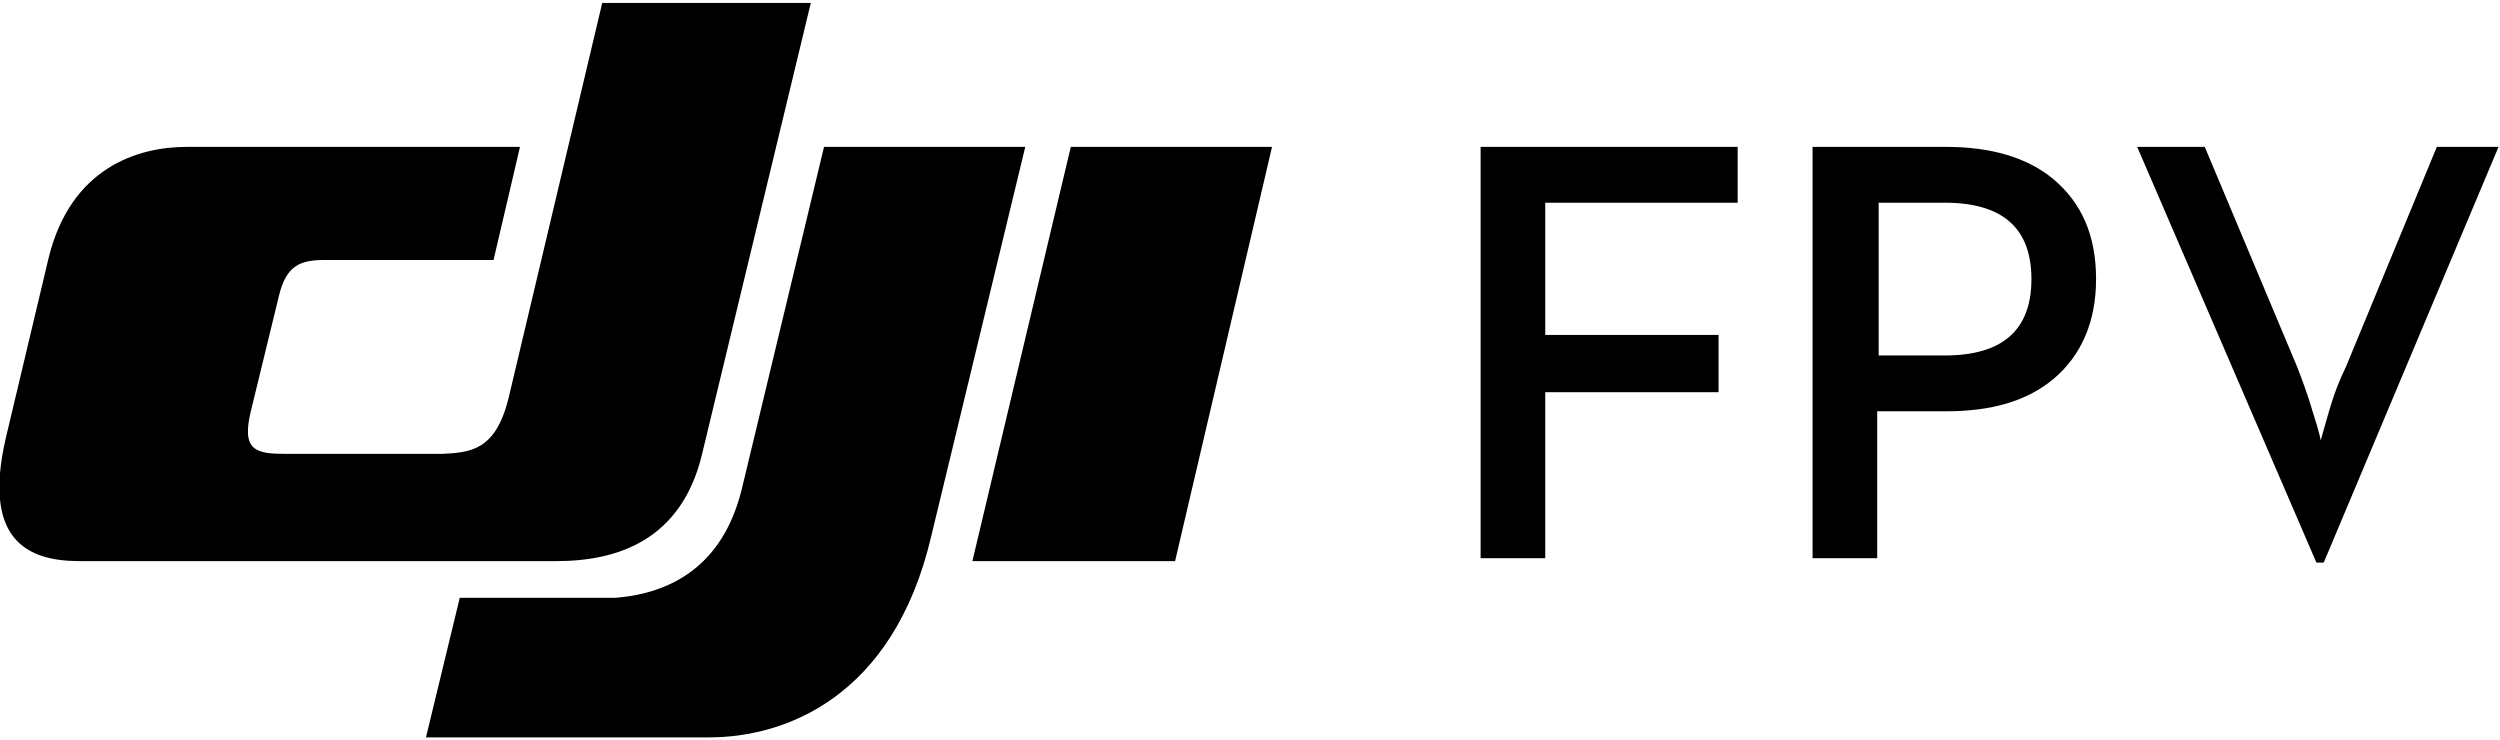
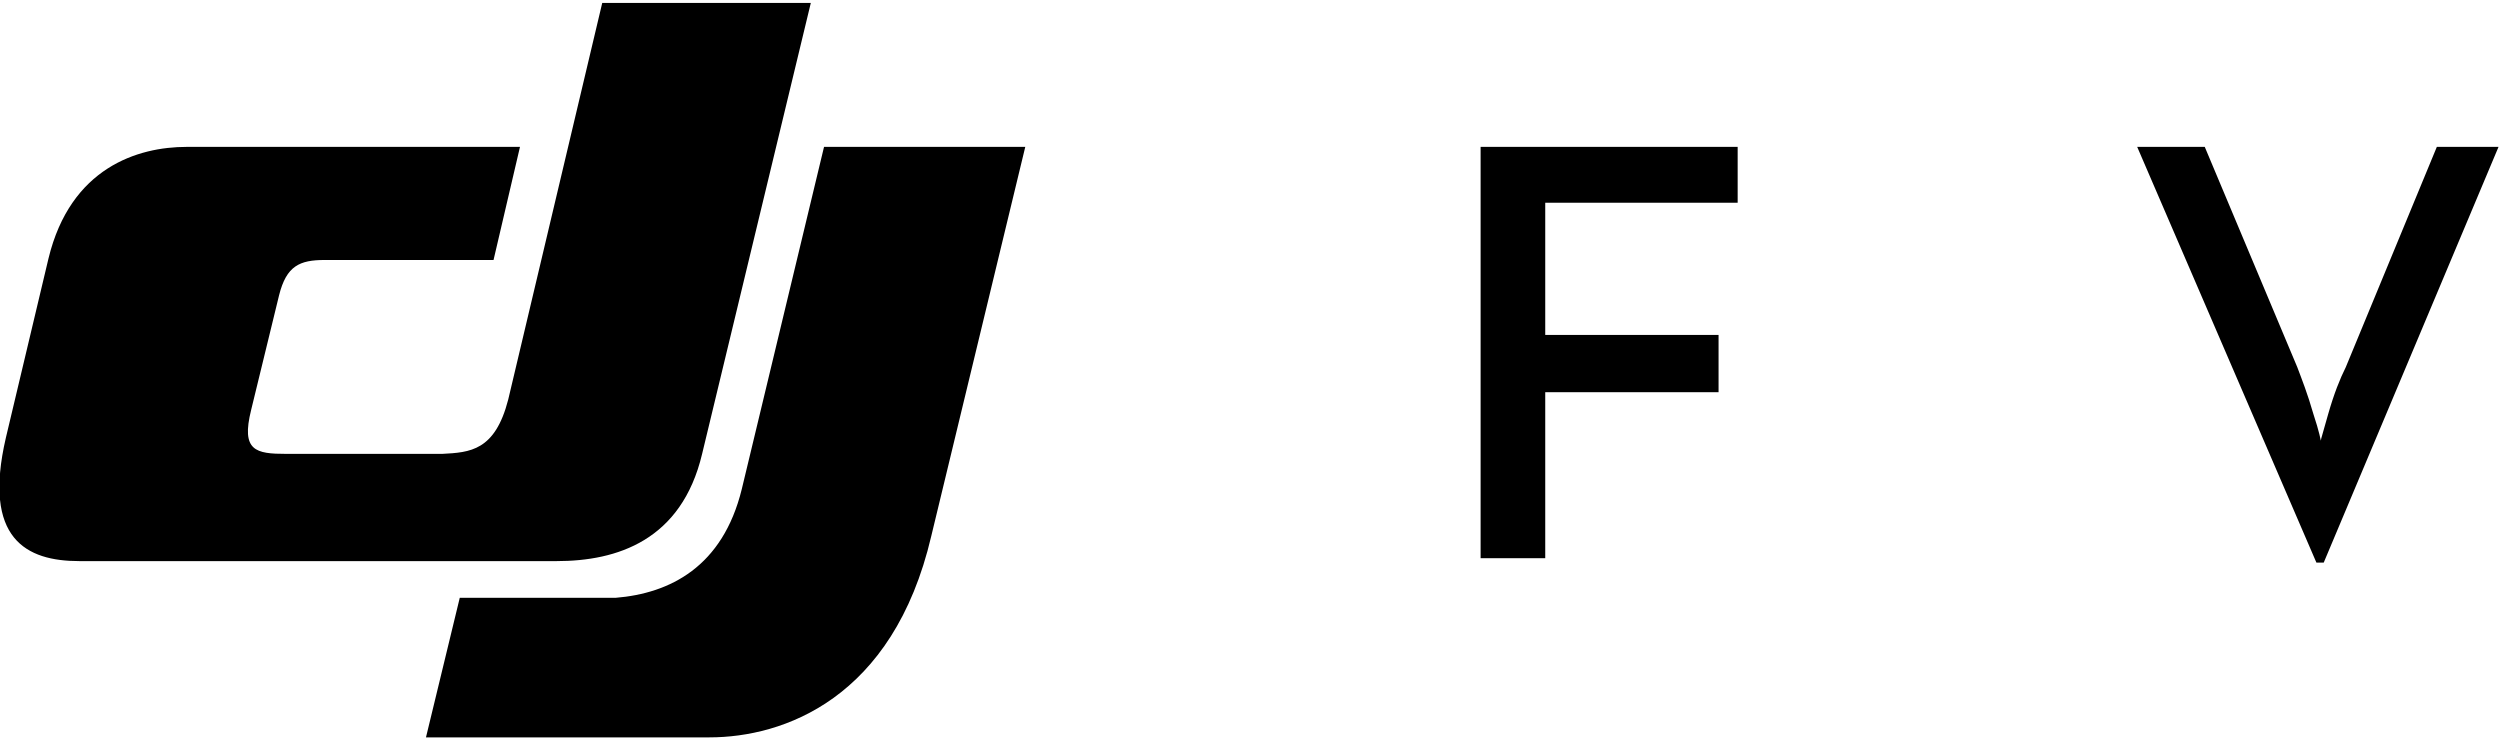
<svg xmlns="http://www.w3.org/2000/svg" version="1.2" baseProfile="tiny" x="0px" y="0px" viewBox="0 0 170.2 50.4" overflow="visible" xml:space="preserve">
  <path fill="currentColor" d="M34.6,27.2l6.4-27h14.2l-7.4,30.7c-1.4,5.9-5.8,7.3-9.9,7.3H5.4c-3.6,0-6.6-1.5-5-8.4l2.9-12.2   c1.5-6.2,6.1-7.6,9.4-7.6h22.7l-1.8,7.7H22.1c-1.7,0-2.6,0.4-3.1,2.4l-1.9,7.8c-0.7,2.8,0.3,3,2.4,3h10.6   C32,30.8,33.7,30.7,34.6,27.2" />
-   <polygon fill="currentColor" points="72.9,10 66.2,38.2 80,38.2 86.6,10  " />
  <path fill="currentColor" d="M56.1,10l-5.6,23.3c-1.3,5.3-4.9,7.1-8.6,7.4c-0.4,0-10.6,0-10.6,0L29,50.2h19.3c5,0,12.5-2.6,15.1-13.7   L69.8,10L56.1,10z" />
  <path fill="currentColor" d="M100.9,10h17.4v3.8h-13.1v9h11.8v3.9h-11.8V38h-4.4V10z" />
-   <path fill="currentColor" d="M123.5,10h9c3,0,5.5,0.7,7.3,2.2c1.9,1.6,2.9,3.8,2.9,6.8c0,2.9-1,5.2-2.9,6.8c-1.8,1.5-4.2,2.2-7.3,2.2h-4.7V38h-4.4V10z    M132.4,24.2c3.9,0,5.9-1.7,5.9-5.2c0-3.5-2-5.2-5.9-5.2h-4.5v10.4H132.4z" />
  <path fill="currentColor" d="M145.5,10h4.6l6.3,15c0.3,0.8,0.7,1.8,1.1,3.2c0.4,1.2,0.5,1.8,0.5,1.8c0-0.1,0.2-0.7,0.5-1.8c0.4-1.4,0.8-2.4,1.2-3.2   l6.2-15h4.2l-11.9,28.3h-0.5L145.5,10z" />
</svg>